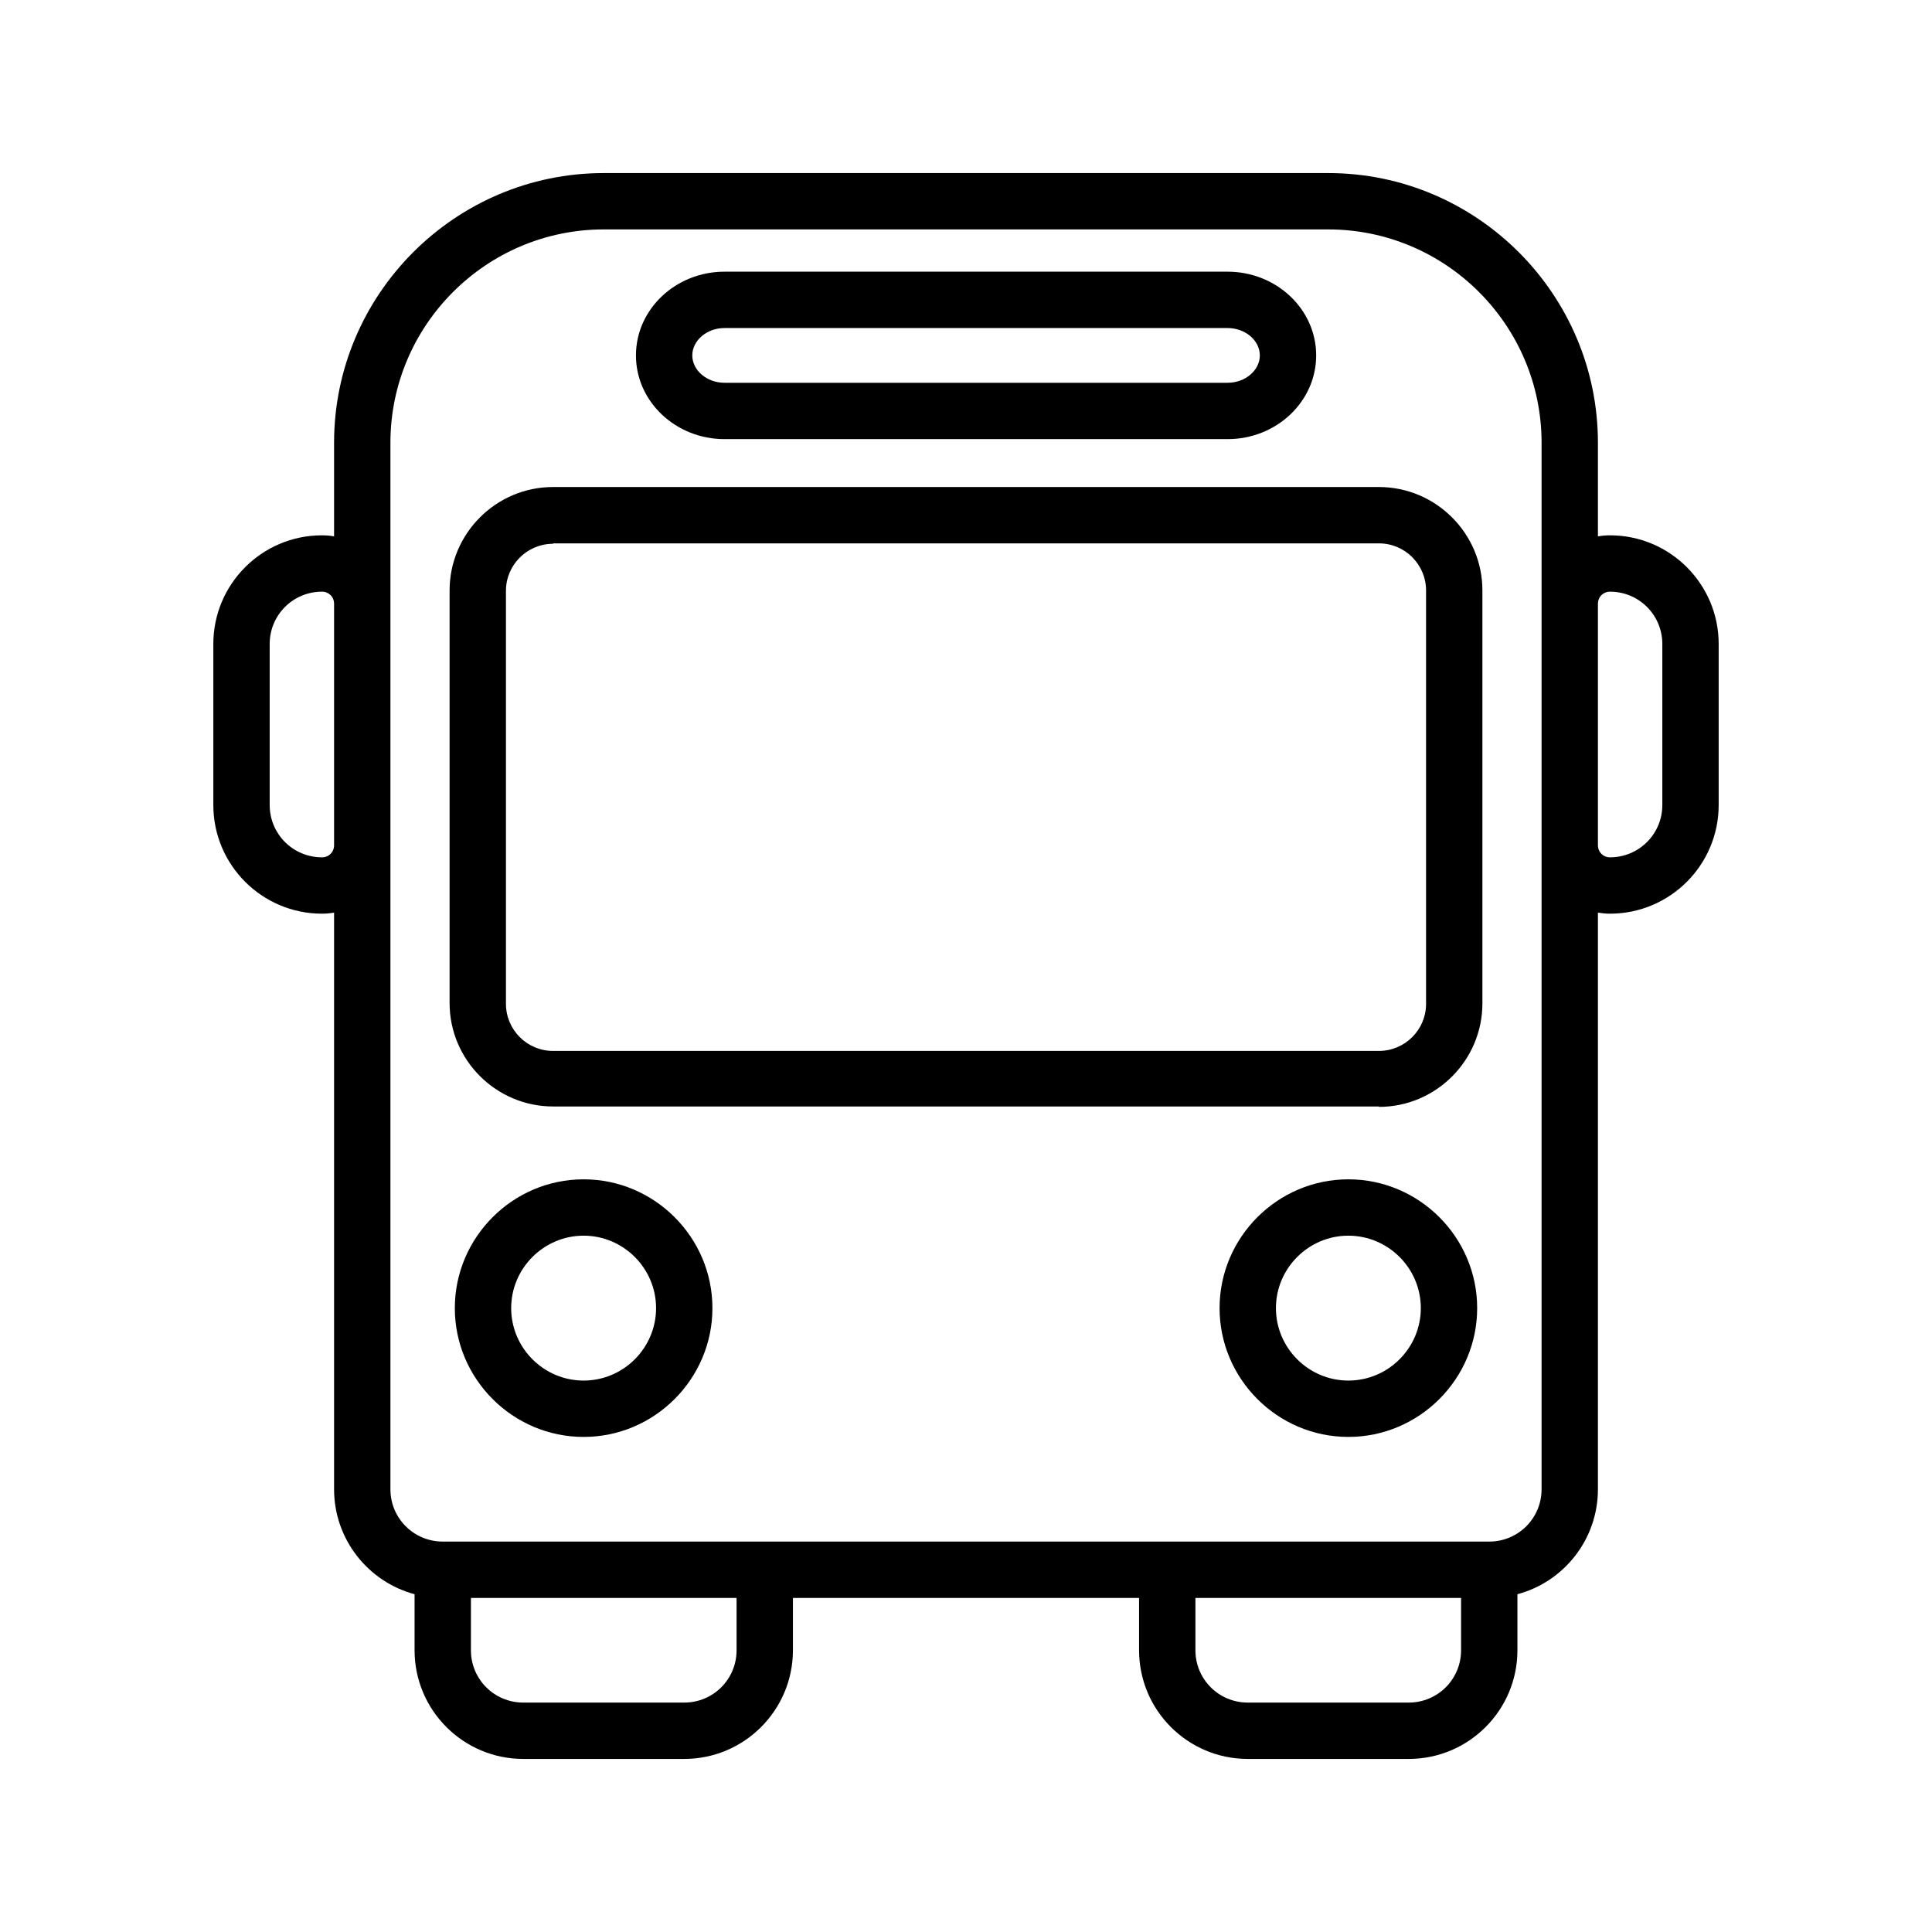
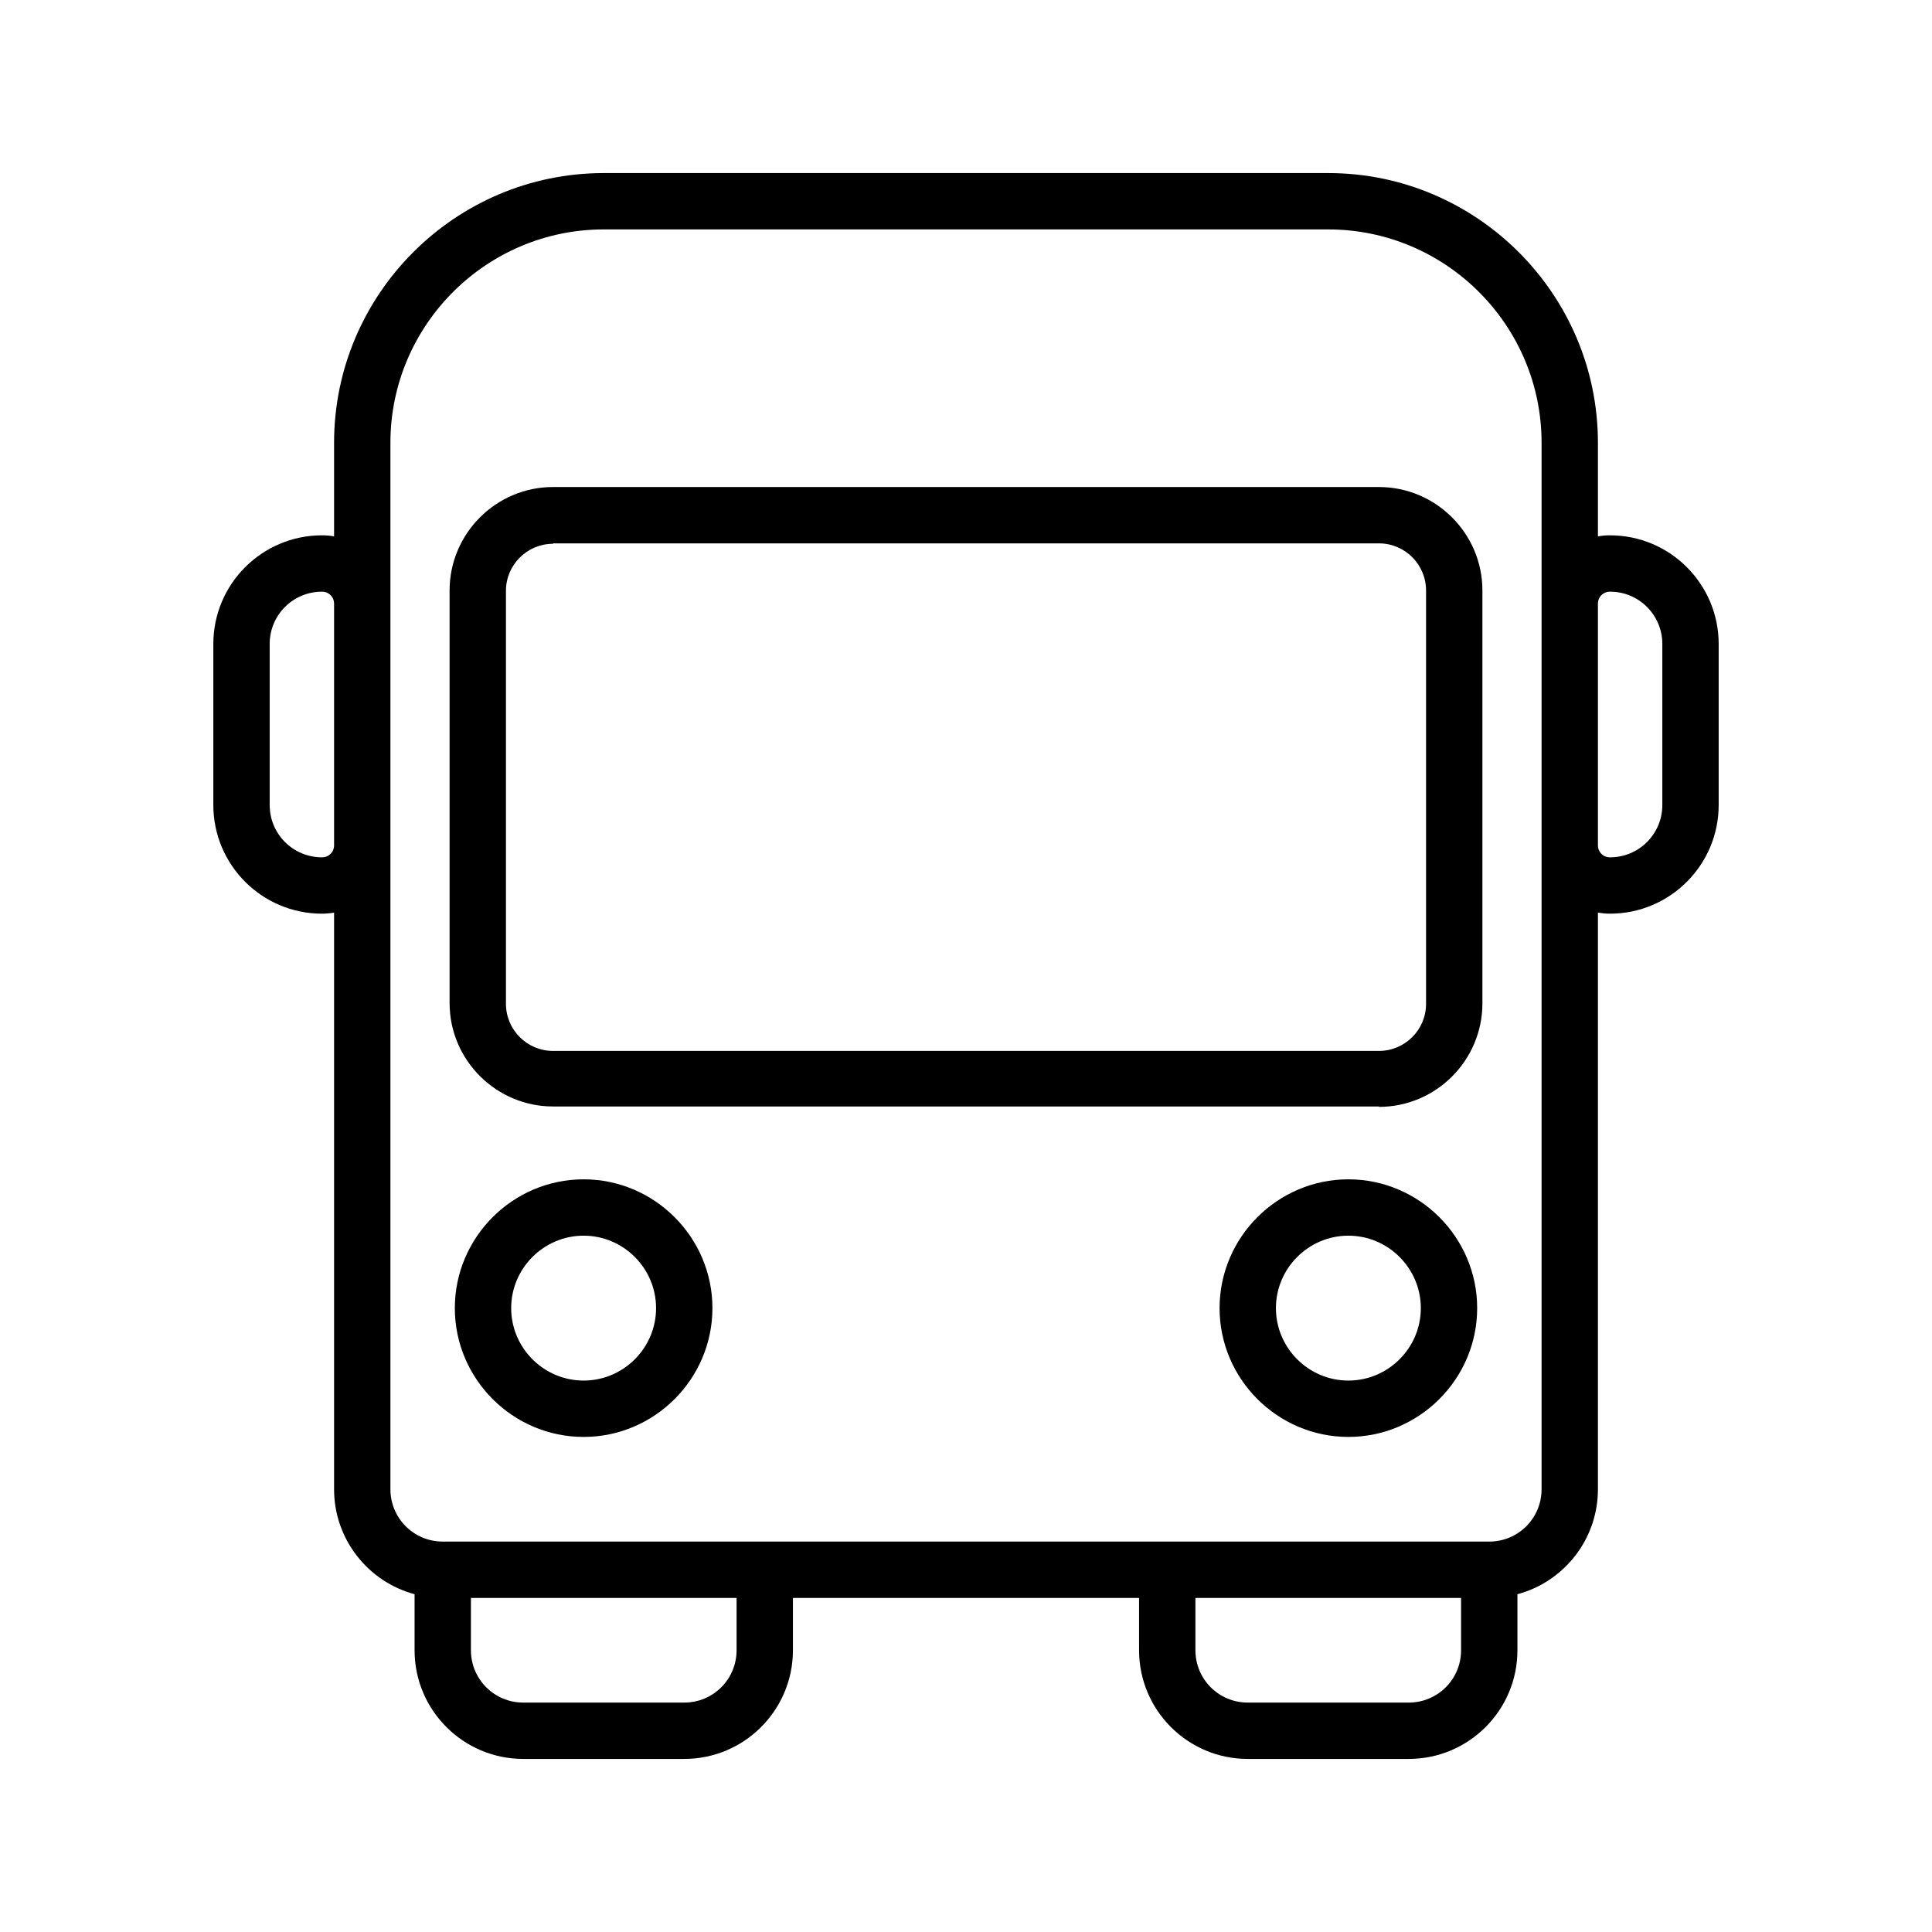
<svg xmlns="http://www.w3.org/2000/svg" width="24" height="24" viewBox="0 0 24 24" fill="none">
  <path fill-rule="evenodd" clip-rule="evenodd" d="M17.13 13.745H6.87C6.165 13.745 5.585 13.17 5.585 12.46V7.335C5.585 6.63 6.16 6.05 6.87 6.05H17.13C17.835 6.05 18.415 6.625 18.415 7.335V12.465C18.415 13.17 17.84 13.75 17.13 13.75V13.745ZM6.87 6.755C6.55 6.755 6.285 7.015 6.285 7.34V12.47C6.285 12.79 6.545 13.055 6.87 13.055H17.13C17.45 13.055 17.715 12.795 17.715 12.47V7.335C17.715 7.015 17.455 6.75 17.13 6.75H6.87V6.755Z" fill="black" />
-   <path fill-rule="evenodd" clip-rule="evenodd" d="M9 5.455H15.25C15.855 5.455 16.35 4.99 16.35 4.415C16.35 3.84 15.855 3.375 15.25 3.375H9C8.395 3.375 7.9 3.84 7.9 4.415C7.9 4.99 8.395 5.455 9 5.455ZM8.6 4.415C8.6 4.23 8.78 4.075 9 4.075H15.25C15.47 4.075 15.65 4.23 15.65 4.415C15.65 4.6 15.47 4.755 15.25 4.755H9C8.78 4.755 8.6 4.6 8.6 4.415Z" fill="black" />
  <path fill-rule="evenodd" clip-rule="evenodd" d="M7.25 17.85C6.37 17.85 5.65 17.13 5.65 16.25C5.65 15.37 6.37 14.65 7.25 14.65C8.13 14.65 8.85 15.37 8.85 16.25C8.85 17.13 8.13 17.85 7.25 17.85ZM7.25 15.35C6.755 15.35 6.35 15.755 6.35 16.25C6.35 16.745 6.755 17.15 7.25 17.15C7.745 17.15 8.15 16.745 8.15 16.25C8.15 15.755 7.745 15.35 7.25 15.35Z" fill="black" />
  <path fill-rule="evenodd" clip-rule="evenodd" d="M15.15 16.25C15.15 17.13 15.87 17.85 16.75 17.85C17.63 17.85 18.35 17.13 18.35 16.25C18.35 15.37 17.63 14.65 16.75 14.65C15.87 14.65 15.15 15.37 15.15 16.25ZM15.85 16.25C15.85 15.755 16.255 15.35 16.75 15.35C17.245 15.35 17.65 15.755 17.65 16.25C17.65 16.745 17.245 17.15 16.75 17.15C16.255 17.15 15.85 16.745 15.85 16.25Z" fill="black" />
  <path fill-rule="evenodd" clip-rule="evenodd" d="M14.15 19.85H9.85V20.5C9.85 21.245 9.245 21.85 8.5 21.85H6.5C5.755 21.85 5.15 21.245 5.15 20.5V19.804C4.575 19.65 4.15 19.124 4.15 18.5V11.337C4.102 11.345 4.052 11.35 4 11.35C3.255 11.35 2.65 10.745 2.65 10V8C2.65 7.255 3.255 6.65 4 6.65C4.052 6.65 4.102 6.654 4.15 6.663V5.5C4.15 3.655 5.655 2.15 7.5 2.15H16.5C18.345 2.15 19.85 3.655 19.85 5.5V6.663C19.899 6.654 19.949 6.65 20 6.65C20.745 6.65 21.35 7.255 21.35 8V10C21.35 10.745 20.745 11.35 20 11.35C19.949 11.35 19.899 11.345 19.85 11.337V18.5C19.85 19.124 19.426 19.65 18.85 19.804V20.5C18.85 21.245 18.245 21.85 17.5 21.85H15.5C14.755 21.85 14.15 21.245 14.15 20.5V19.85ZM19.15 5.5C19.15 4.04 17.96 2.85 16.5 2.85H7.5C6.04 2.85 4.85 4.04 4.85 5.5V18.5C4.85 18.86 5.14 19.15 5.5 19.15H18.5C18.86 19.15 19.15 18.86 19.15 18.5V5.5ZM19.85 10.5C19.85 10.585 19.915 10.65 20 10.65C20.36 10.65 20.65 10.36 20.65 10V8C20.65 7.64 20.36 7.35 20 7.35C19.915 7.35 19.85 7.415 19.85 7.5V10.5ZM4.15 7.5V10.5C4.15 10.585 4.085 10.65 4 10.65C3.64 10.65 3.35 10.36 3.35 10V8C3.35 7.64 3.64 7.35 4 7.35C4.085 7.35 4.15 7.415 4.15 7.5ZM14.85 19.85V20.5C14.85 20.86 15.14 21.15 15.5 21.15H17.5C17.86 21.15 18.15 20.86 18.15 20.5V19.85H14.85ZM5.85 20.5V19.85H9.15V20.5C9.15 20.86 8.86 21.15 8.5 21.15H6.5C6.14 21.15 5.85 20.86 5.85 20.5Z" fill="black" />
</svg>